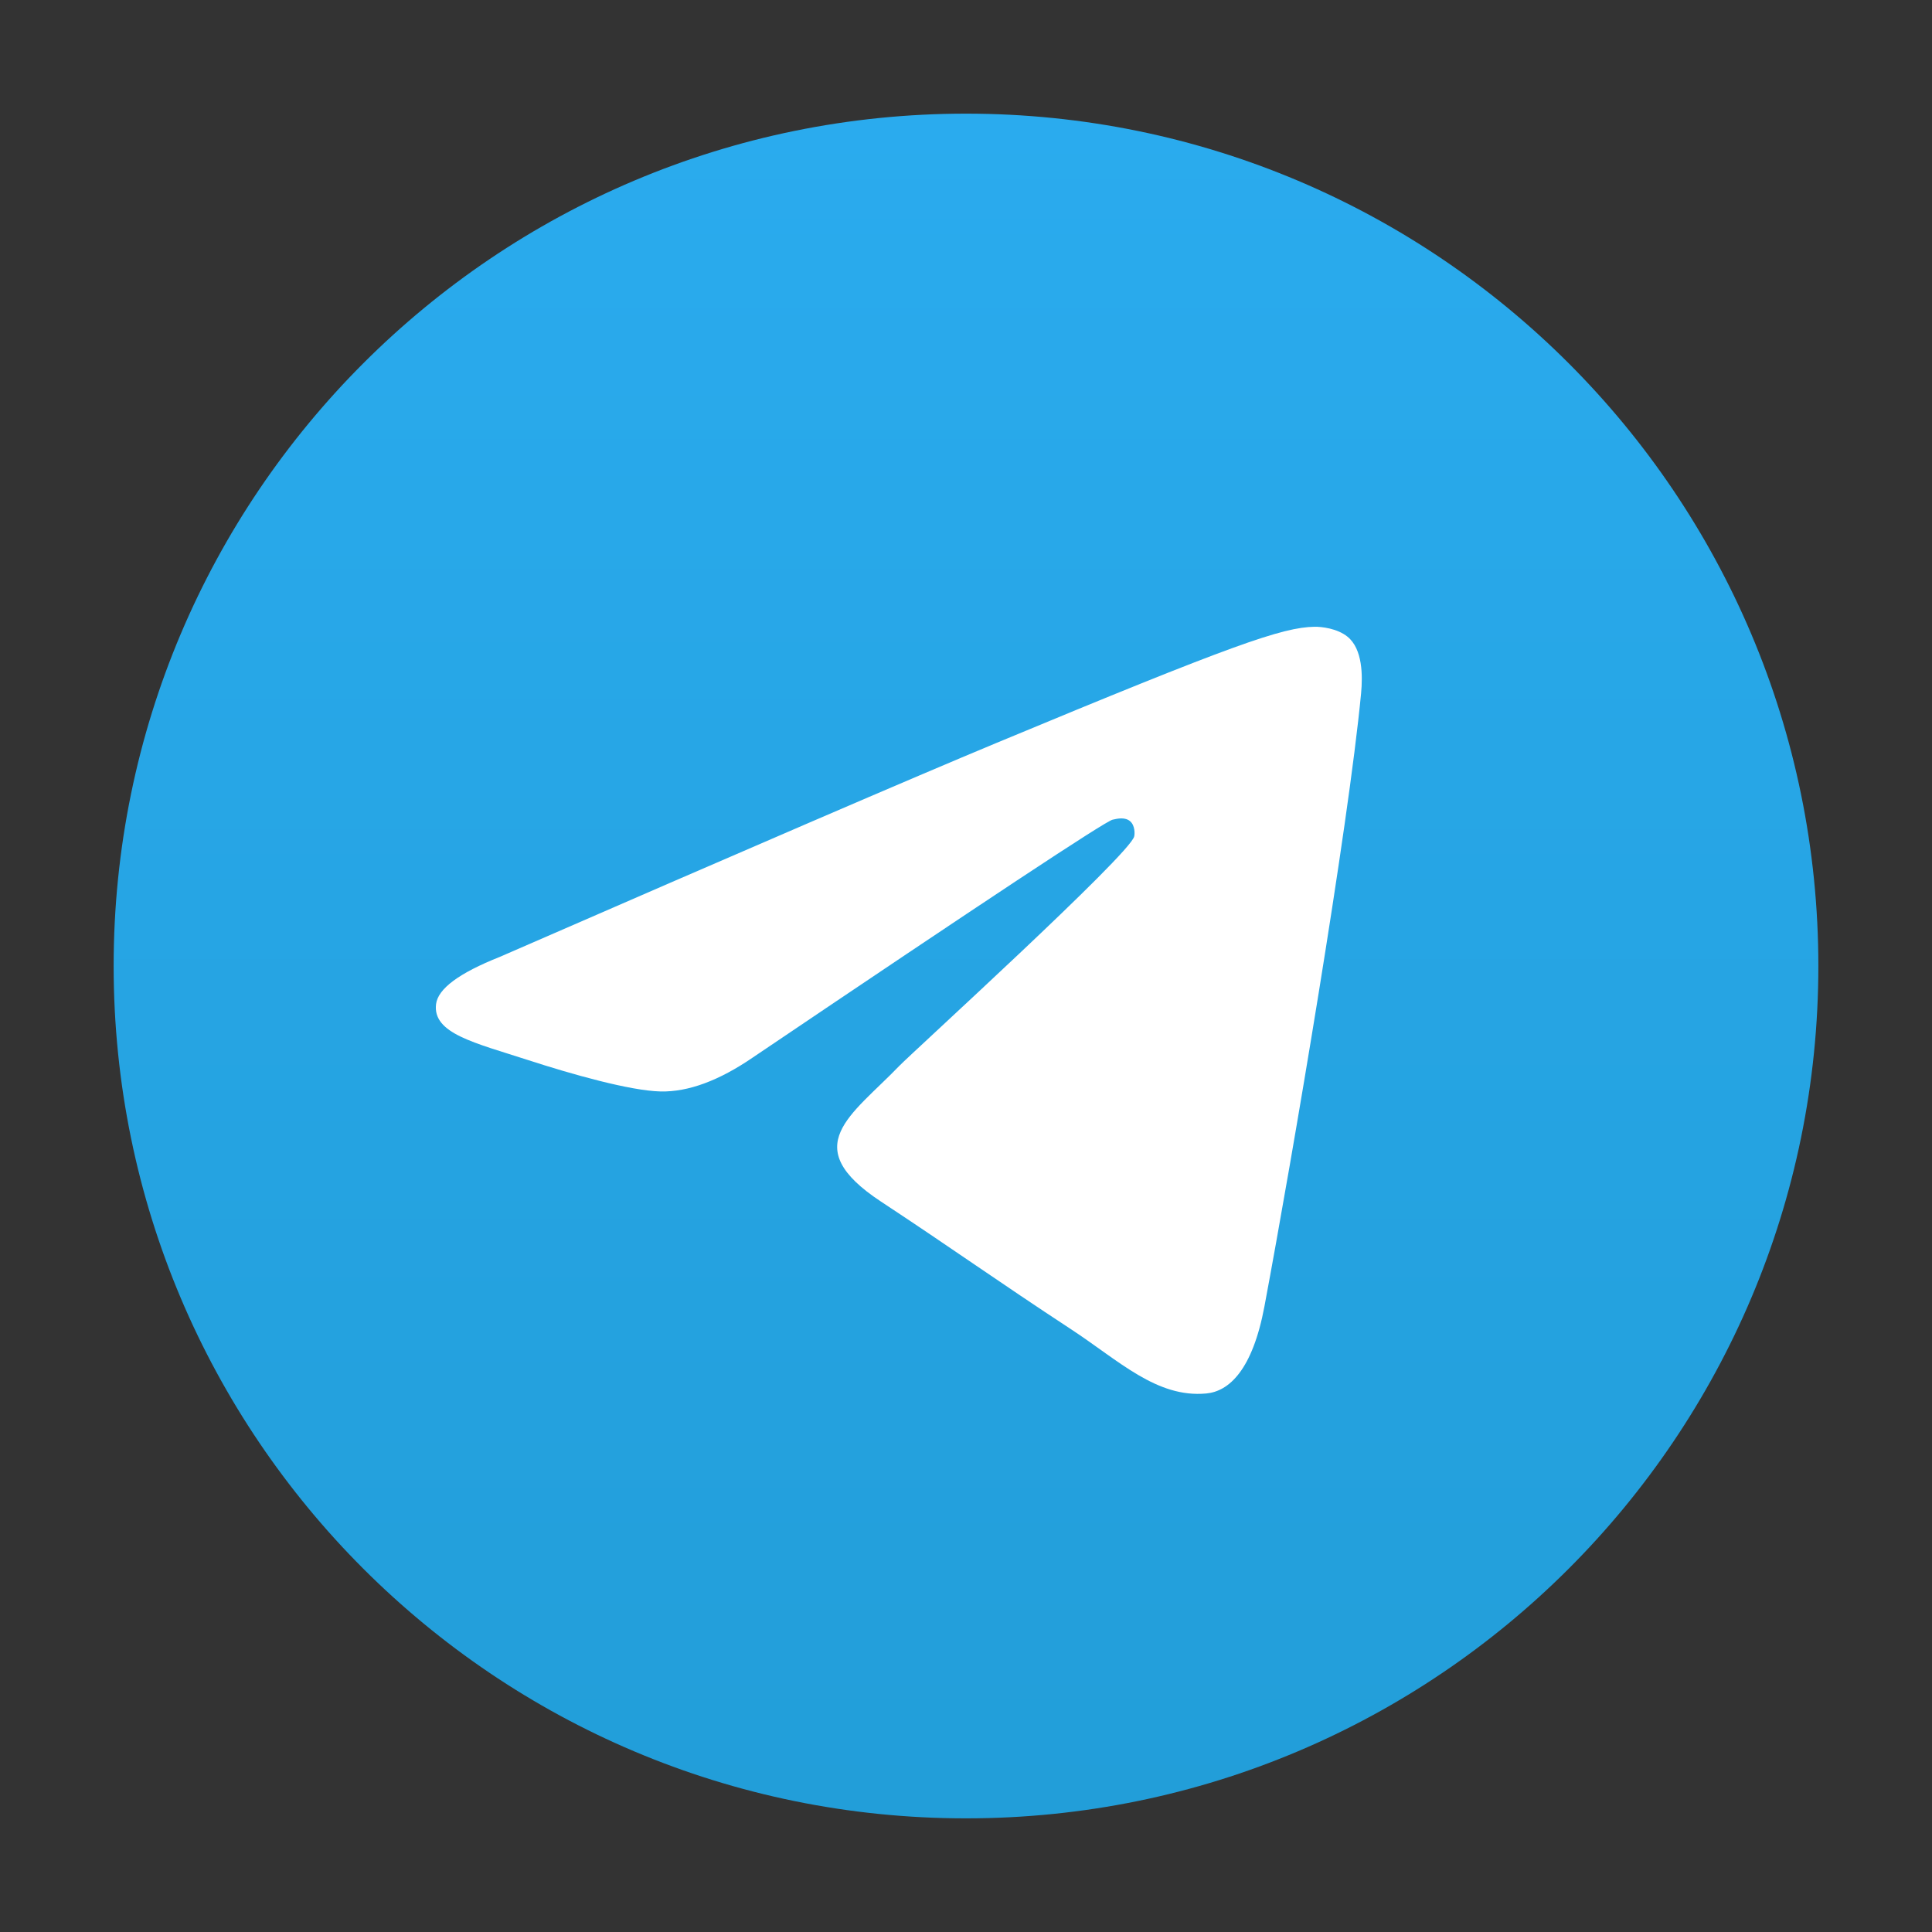
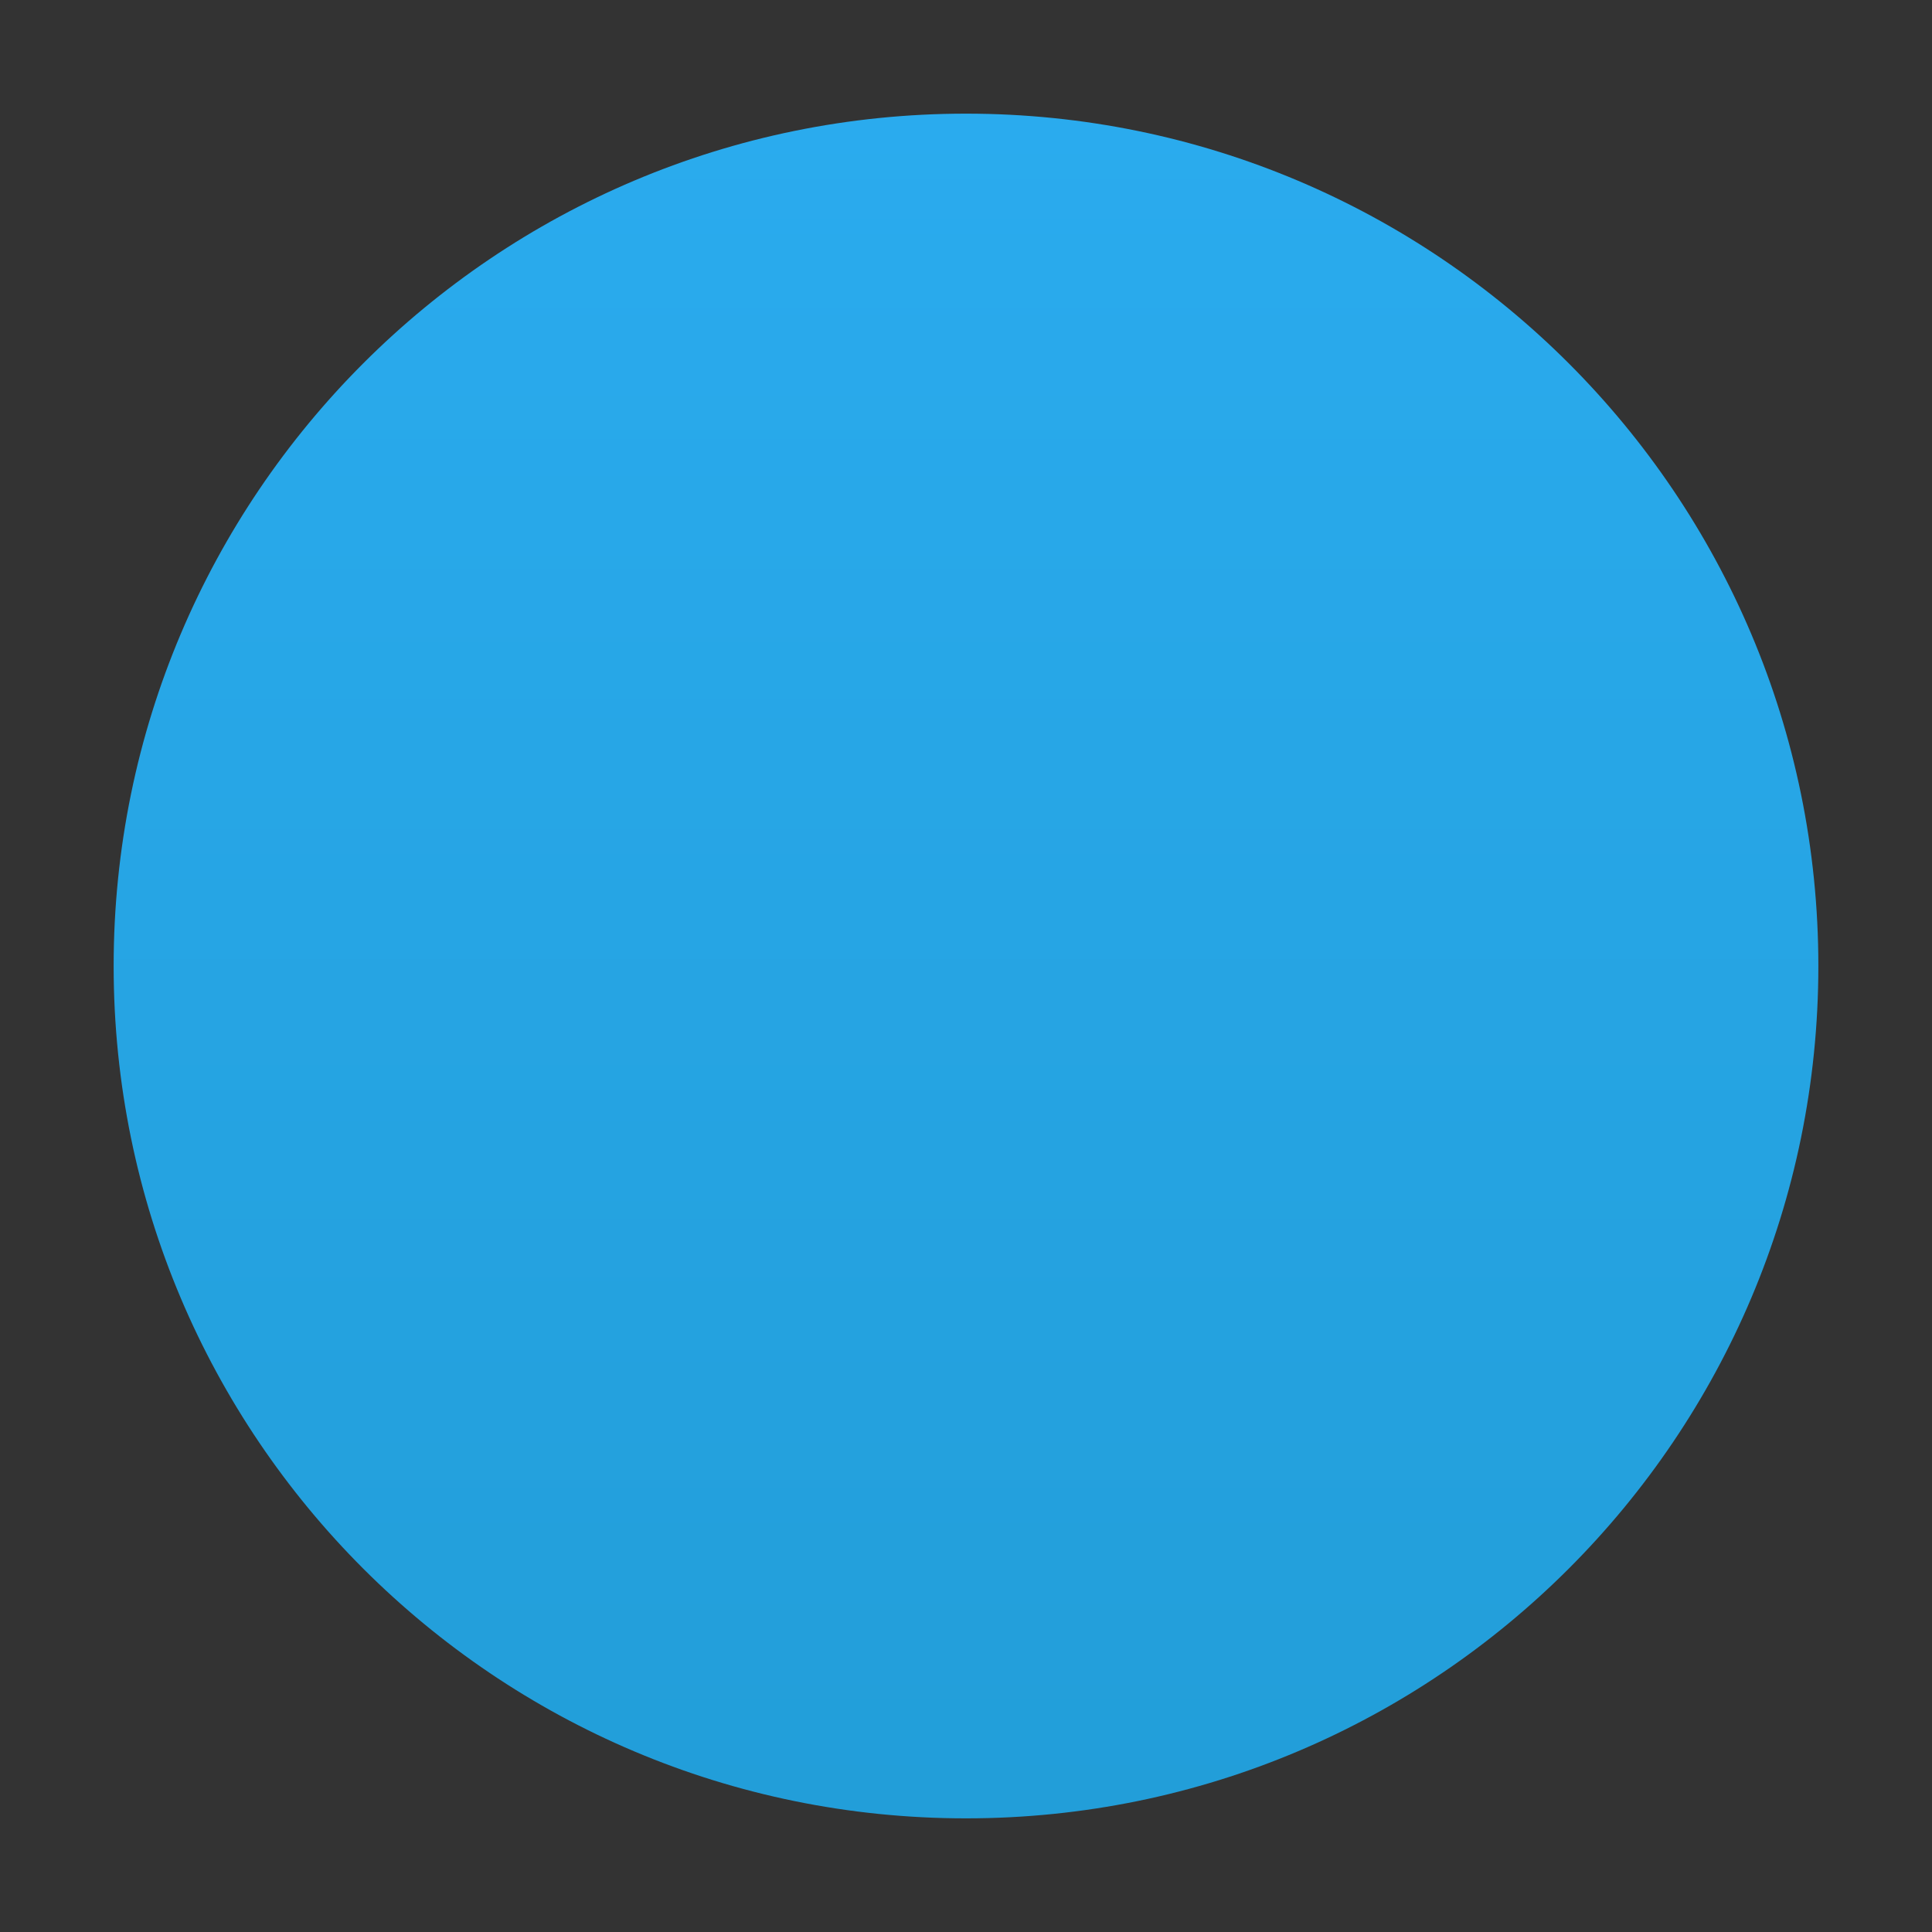
<svg xmlns="http://www.w3.org/2000/svg" width="34" height="34" viewBox="0 0 34 34" fill="none">
  <rect x="0" y="0" width="34" height="34" fill="#333333" stroke="none" />
  <path d="M17 32C25.284 32 32 25.284 32 17C32 8.716 25.284 2 17 2C8.716 2 2 8.716 2 17C2 25.284 8.716 32 17 32Z" fill="url(#paint0_linear_3824_3089)" />
-   <path fill-rule="evenodd" clip-rule="evenodd" d="M8.79 16.842C13.162 14.937 16.078 13.681 17.537 13.074C21.703 11.341 22.569 11.04 23.133 11.03C23.257 11.028 23.534 11.059 23.714 11.205C23.981 11.421 23.982 11.89 23.953 12.201C23.727 14.573 22.75 20.329 22.253 22.985C22.043 24.11 21.629 24.486 21.228 24.523C20.357 24.604 19.695 23.948 18.852 23.395C17.532 22.529 16.786 21.991 15.504 21.146C14.023 20.17 14.983 19.634 15.827 18.757C16.048 18.528 19.886 15.037 19.96 14.72C19.97 14.681 19.978 14.533 19.891 14.455C19.803 14.377 19.674 14.403 19.58 14.425C19.448 14.455 17.339 15.849 13.253 18.607C12.654 19.018 12.112 19.218 11.626 19.208C11.091 19.196 10.061 18.905 9.295 18.656C8.355 18.351 7.609 18.189 7.674 17.67C7.708 17.4 8.08 17.124 8.79 16.842Z" fill="white" />
  <defs>
    <linearGradient id="paint0_linear_3824_3089" x1="17" y1="2" x2="17" y2="31.766" gradientUnits="userSpaceOnUse">
      <stop stop-color="#2AABEE" />
      <stop offset="1" stop-color="#229ED9" />
    </linearGradient>
  </defs>
</svg>